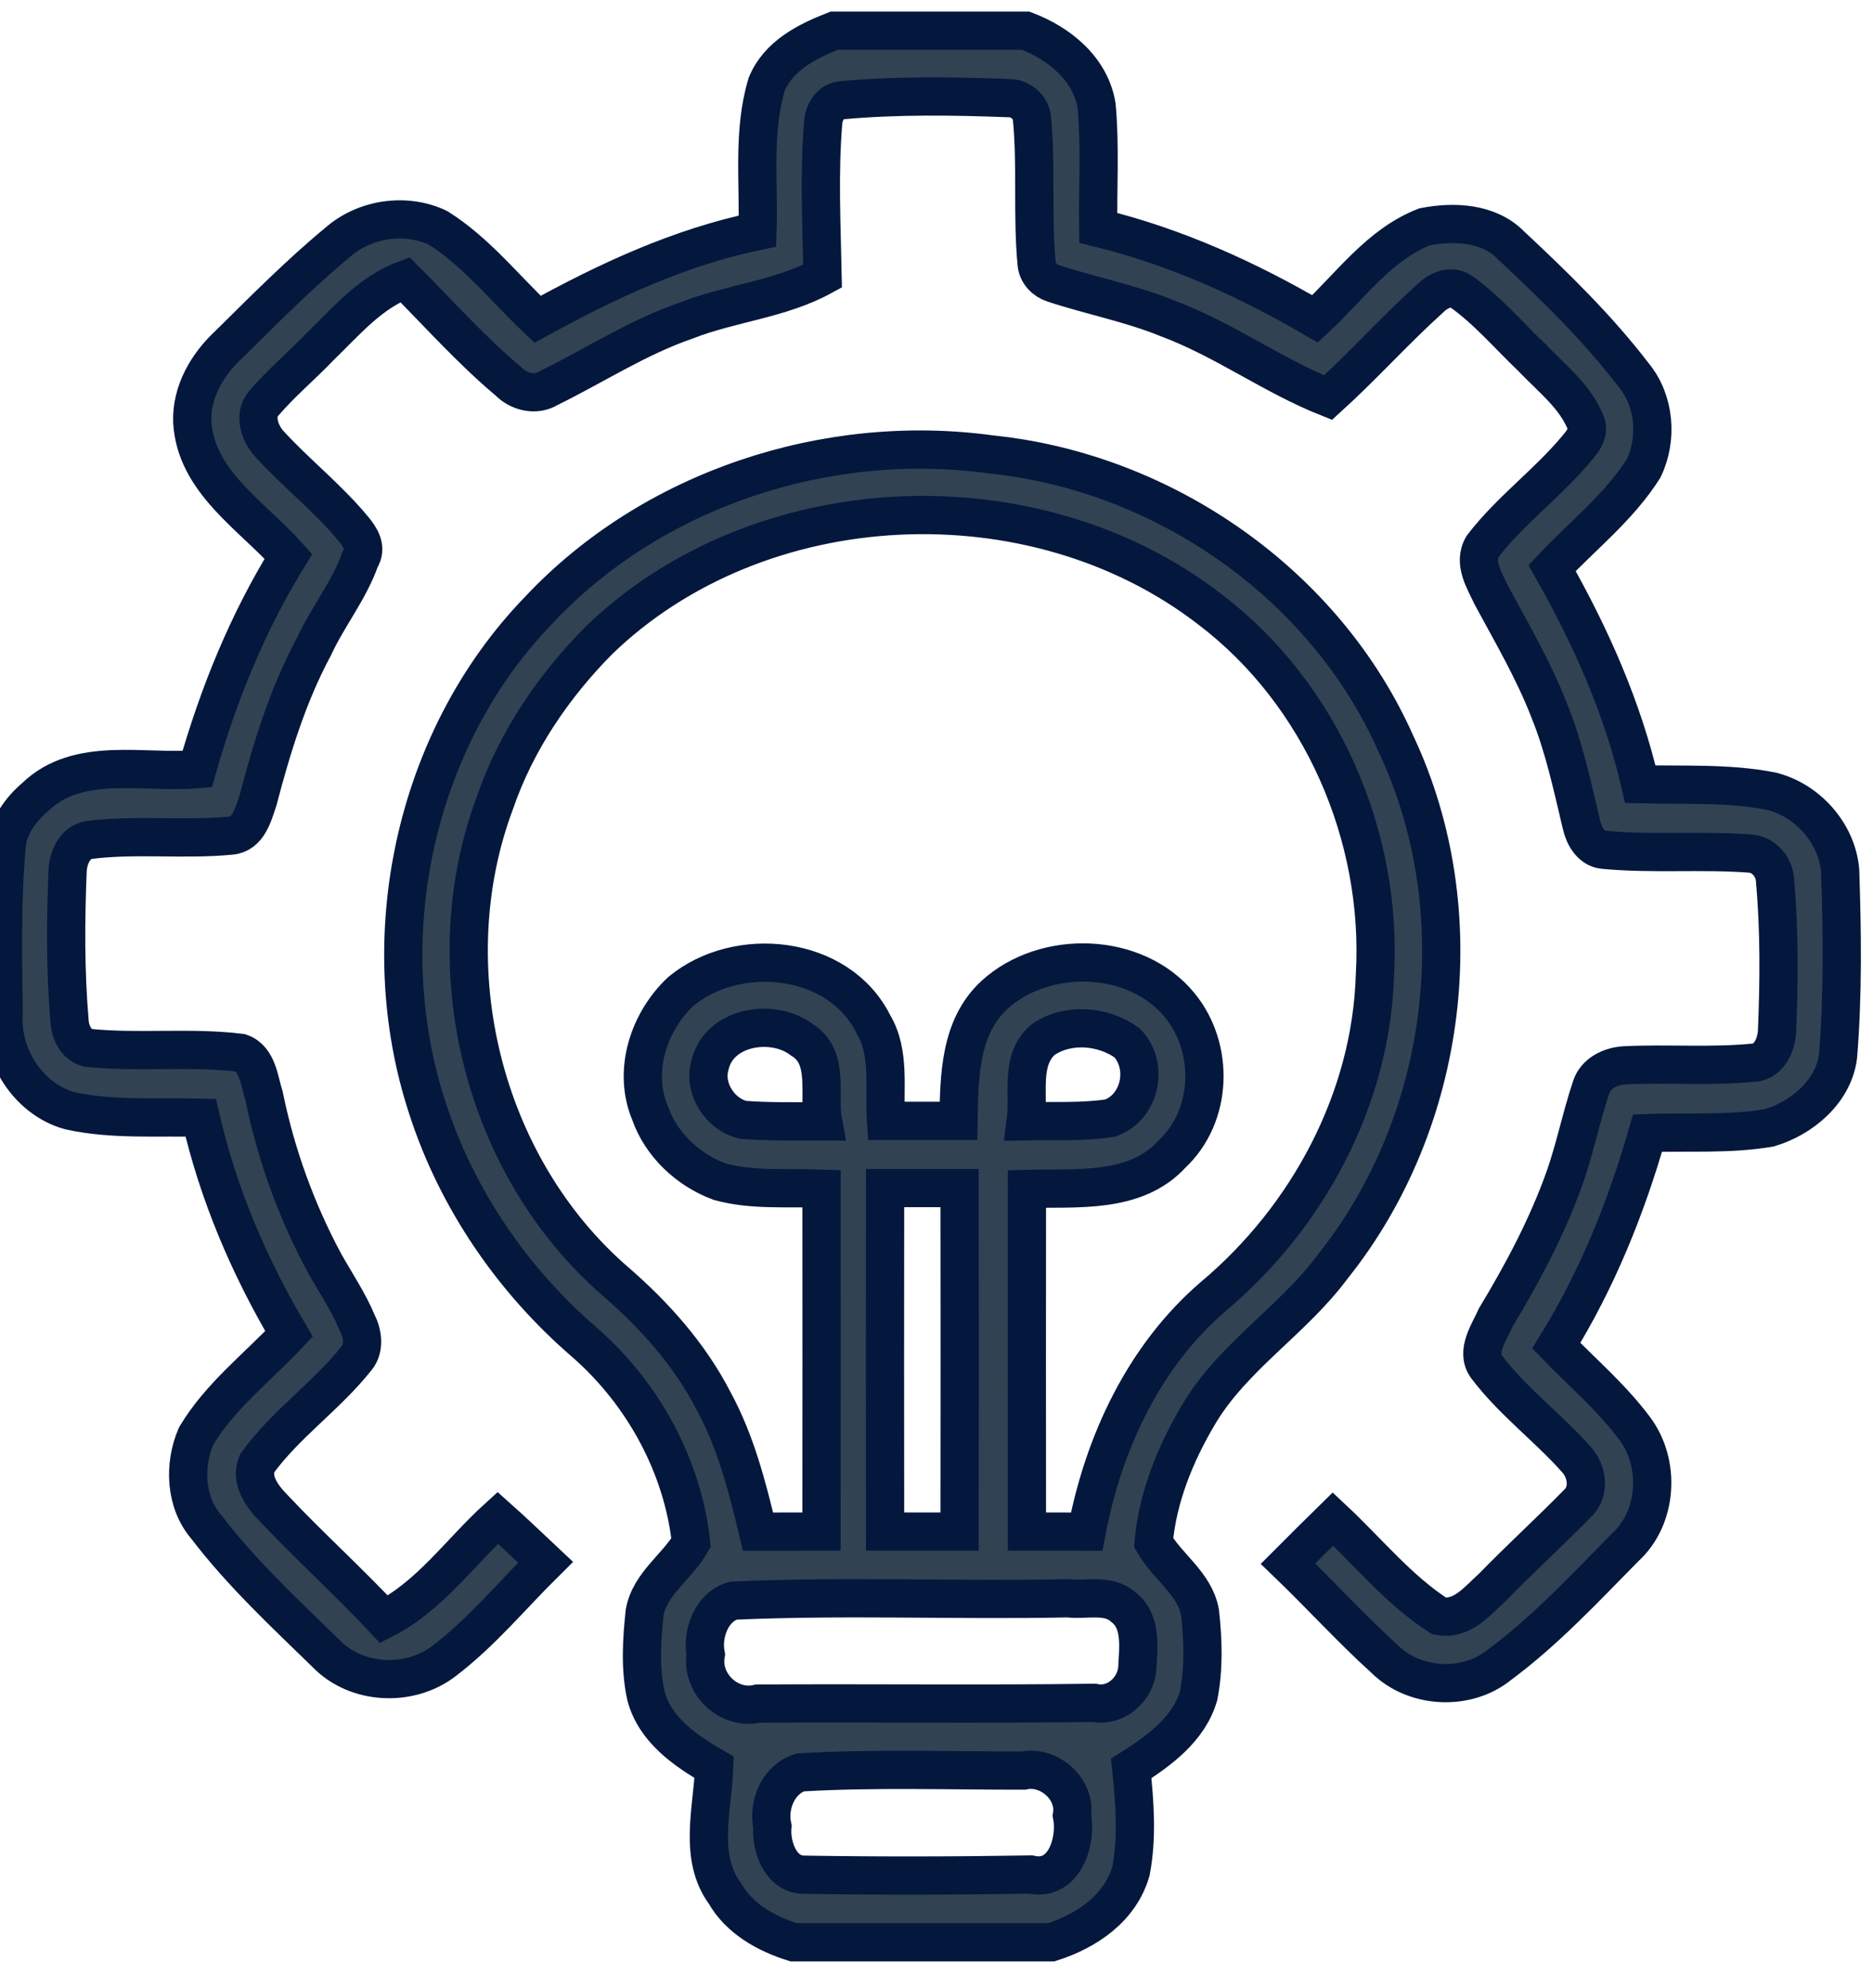
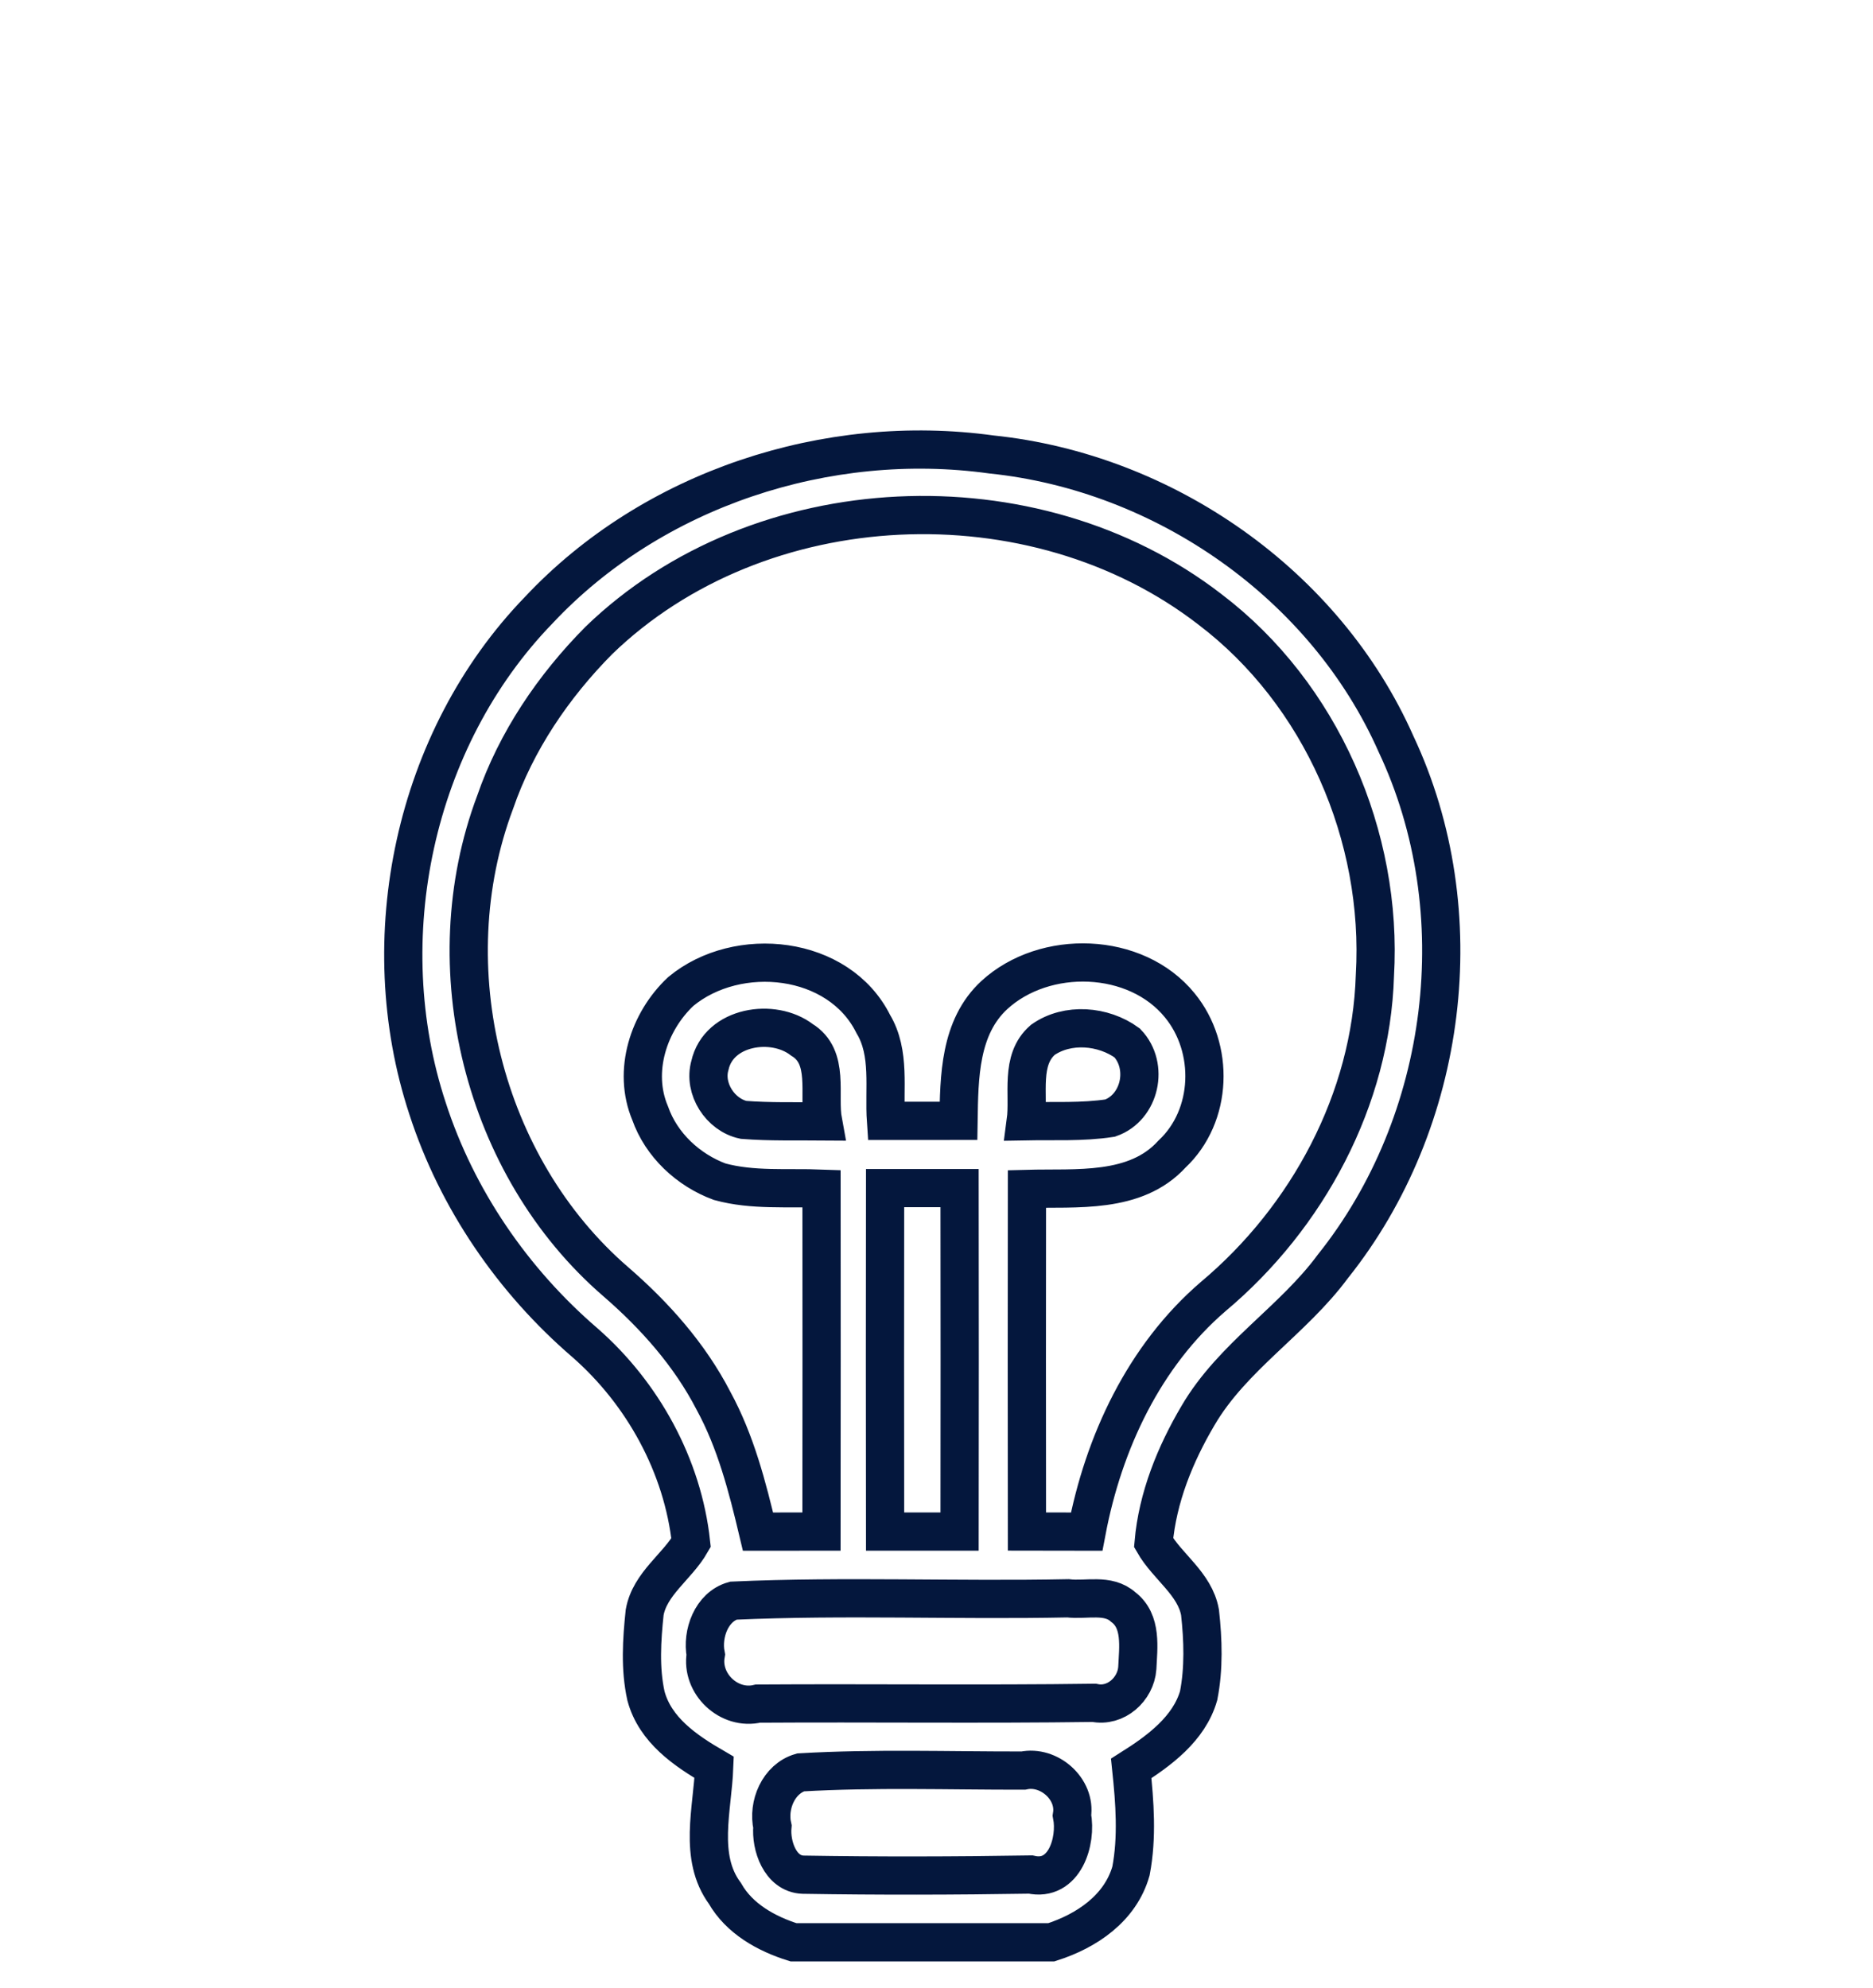
<svg xmlns="http://www.w3.org/2000/svg" width="49" height="52" viewBox="0 0 49 52" fill="none">
-   <path d="M21.823 0.803H26.835C27.71 1.134 28.533 1.8 28.689 2.77C28.785 3.829 28.717 4.896 28.731 5.959C30.738 6.45 32.625 7.302 34.403 8.341C35.316 7.496 36.077 6.396 37.272 5.932C38.033 5.784 38.944 5.823 39.52 6.408C40.662 7.475 41.792 8.573 42.743 9.816C43.294 10.484 43.371 11.484 42.998 12.253C42.362 13.26 41.412 14.002 40.604 14.859C41.612 16.635 42.452 18.516 42.913 20.512C44.051 20.544 45.207 20.473 46.332 20.693C47.282 20.922 48.06 21.793 48.141 22.771C48.195 24.384 48.216 26.003 48.087 27.612C47.979 28.545 47.142 29.247 46.286 29.5C45.236 29.68 44.16 29.599 43.101 29.637C42.545 31.584 41.782 33.473 40.714 35.198C41.401 35.906 42.16 36.554 42.754 37.348C43.451 38.259 43.375 39.693 42.515 40.476C41.465 41.537 40.441 42.645 39.237 43.537C38.383 44.241 37.009 44.173 36.225 43.395C35.346 42.6 34.55 41.72 33.696 40.899C34.086 40.508 34.477 40.118 34.872 39.731C35.788 40.586 36.589 41.588 37.653 42.27C38.26 42.384 38.659 41.863 39.052 41.509C39.776 40.766 40.544 40.065 41.269 39.326C41.598 39.023 41.527 38.493 41.247 38.183C40.499 37.336 39.571 36.657 38.889 35.75C38.596 35.35 38.966 34.838 39.132 34.459C39.836 33.292 40.48 32.081 40.937 30.794C41.208 30.021 41.367 29.214 41.627 28.439C41.741 28.074 42.124 27.893 42.483 27.866C43.639 27.808 44.801 27.91 45.955 27.788C46.312 27.704 46.467 27.311 46.489 26.98C46.544 25.658 46.554 24.33 46.436 23.013C46.413 22.672 46.143 22.351 45.793 22.327C44.512 22.23 43.225 22.349 41.946 22.227C41.615 22.189 41.437 21.857 41.372 21.564C41.133 20.561 40.919 19.544 40.53 18.586C40.125 17.541 39.557 16.571 39.026 15.589C38.845 15.198 38.53 14.723 38.788 14.289C39.519 13.337 40.512 12.625 41.275 11.698C41.416 11.534 41.576 11.312 41.494 11.082C41.218 10.368 40.593 9.896 40.084 9.36C39.466 8.772 38.91 8.11 38.212 7.617C37.927 7.442 37.599 7.618 37.399 7.82C36.483 8.648 35.658 9.571 34.744 10.401C33.295 9.825 32.026 8.882 30.563 8.335C29.591 7.936 28.553 7.741 27.558 7.412C27.337 7.341 27.145 7.149 27.121 6.911C26.999 5.642 27.119 4.362 26.997 3.093C26.967 2.79 26.682 2.559 26.383 2.567C24.93 2.511 23.471 2.491 22.024 2.621C21.739 2.642 21.566 2.916 21.538 3.177C21.424 4.522 21.494 5.875 21.52 7.223C20.41 7.832 19.117 7.927 17.949 8.386C16.678 8.823 15.549 9.565 14.349 10.153C14.012 10.361 13.565 10.248 13.302 9.975C12.331 9.161 11.486 8.21 10.593 7.313C9.684 7.65 9.049 8.414 8.372 9.068C7.894 9.568 7.359 10.014 6.909 10.539C6.622 10.852 6.799 11.345 7.056 11.621C7.757 12.385 8.581 13.031 9.244 13.832C9.422 14.048 9.614 14.322 9.423 14.626C9.134 15.446 8.574 16.13 8.212 16.916C7.533 18.178 7.112 19.554 6.75 20.935C6.624 21.303 6.501 21.819 6.034 21.857C4.8 21.976 3.551 21.814 2.319 21.972C1.953 22.041 1.787 22.435 1.769 22.77C1.714 24.091 1.708 25.419 1.822 26.737C1.845 27.021 1.999 27.326 2.293 27.407C3.62 27.545 4.965 27.375 6.291 27.538C6.747 27.693 6.782 28.286 6.908 28.666C7.219 30.193 7.754 31.673 8.493 33.045C8.784 33.563 9.122 34.059 9.35 34.611C9.491 34.885 9.54 35.266 9.334 35.52C8.546 36.517 7.465 37.248 6.722 38.282C6.546 38.73 6.868 39.149 7.16 39.449C8.096 40.443 9.112 41.358 10.046 42.356C11.25 41.745 12.041 40.591 13.022 39.7C13.447 40.078 13.857 40.474 14.272 40.863C13.392 41.732 12.598 42.702 11.609 43.451C10.713 44.136 9.323 44.07 8.534 43.254C7.447 42.195 6.325 41.154 5.402 39.944C4.84 39.299 4.802 38.321 5.131 37.56C5.755 36.517 6.738 35.765 7.561 34.889C6.519 33.129 5.709 31.232 5.25 29.235C4.11 29.205 2.952 29.3 1.83 29.054C0.741 28.756 0.01 27.6 0.096 26.491C0.076 25.04 0.047 23.584 0.171 22.138C0.213 21.621 0.533 21.179 0.916 20.852C2.045 19.758 3.765 20.239 5.158 20.119C5.712 18.169 6.477 16.279 7.546 14.552C6.597 13.489 5.113 12.593 5.03 11.031C5.002 10.252 5.422 9.536 5.977 9.02C6.912 8.099 7.836 7.162 8.848 6.327C9.553 5.716 10.615 5.561 11.459 5.959C12.466 6.593 13.207 7.544 14.064 8.352C15.879 7.352 17.777 6.467 19.817 6.043C19.861 4.765 19.683 3.441 20.059 2.199C20.369 1.453 21.116 1.081 21.823 0.803Z" fill="#314252" />
-   <path d="M14.092 15.961C17.072 12.782 21.646 11.293 25.937 11.887C30.459 12.354 34.674 15.285 36.522 19.461C38.589 23.85 37.891 29.344 34.869 33.125C33.824 34.542 32.242 35.486 31.343 37.023C30.744 38.036 30.284 39.169 30.18 40.351C30.539 40.981 31.259 41.422 31.394 42.174C31.474 42.894 31.498 43.637 31.358 44.352C31.109 45.219 30.324 45.795 29.594 46.256C29.687 47.144 29.756 48.056 29.588 48.938C29.309 49.918 28.425 50.509 27.505 50.803H20.758C20.051 50.582 19.342 50.188 18.965 49.525C18.263 48.575 18.642 47.315 18.684 46.228C17.931 45.791 17.139 45.253 16.899 44.359C16.741 43.645 16.789 42.895 16.865 42.174C17 41.422 17.719 40.981 18.079 40.351C17.861 38.342 16.818 36.447 15.302 35.12C13.414 33.496 11.952 31.365 11.184 28.991C9.723 24.555 10.829 19.331 14.092 15.961ZM15.665 16.753C14.478 17.951 13.503 19.386 12.952 20.987C11.337 25.287 12.627 30.518 16.111 33.526C17.131 34.409 18.044 35.435 18.666 36.64C19.247 37.705 19.551 38.888 19.83 40.062C20.383 40.062 20.937 40.06 21.491 40.06C21.495 37.07 21.494 34.08 21.492 31.09C20.604 31.056 19.693 31.146 18.827 30.909C18.006 30.605 17.3 29.949 17.008 29.116C16.544 28.019 16.969 26.72 17.812 25.932C19.297 24.704 21.946 24.974 22.847 26.787C23.303 27.548 23.12 28.48 23.178 29.318C23.81 29.317 24.443 29.317 25.076 29.317C25.094 28.172 25.101 26.868 26.014 26.026C27.33 24.819 29.717 24.883 30.865 26.297C31.781 27.414 31.729 29.185 30.661 30.186C29.702 31.238 28.152 31.062 26.866 31.097C26.862 34.084 26.862 37.072 26.866 40.06C27.386 40.062 27.907 40.062 28.428 40.062C28.868 37.74 29.928 35.466 31.746 33.907C34.209 31.84 35.871 28.752 35.969 25.513C36.183 21.876 34.567 18.148 31.651 15.937C27.047 12.379 19.863 12.69 15.665 16.753ZM18.572 27.868C18.399 28.477 18.845 29.164 19.453 29.292C20.143 29.346 20.837 29.325 21.531 29.331C21.401 28.63 21.718 27.648 20.979 27.198C20.229 26.62 18.802 26.837 18.572 27.868ZM27.283 27.198C26.672 27.725 26.929 28.627 26.835 29.328C27.57 29.314 28.314 29.356 29.043 29.245C29.827 28.97 30.067 27.888 29.489 27.28C28.863 26.825 27.928 26.746 27.283 27.198ZM23.155 31.076C23.151 34.07 23.151 37.065 23.155 40.06C23.804 40.06 24.455 40.06 25.104 40.06C25.108 37.065 25.108 34.071 25.104 31.076C24.454 31.075 23.804 31.075 23.155 31.076ZM19.186 41.867C18.614 42.027 18.358 42.734 18.463 43.28C18.334 44.042 19.072 44.742 19.829 44.56C22.759 44.541 25.692 44.58 28.623 44.54C29.194 44.66 29.713 44.181 29.753 43.634C29.778 43.096 29.881 42.405 29.383 42.033C28.989 41.677 28.412 41.864 27.939 41.806C25.022 41.865 22.1 41.737 19.186 41.867ZM20.944 46.359C20.369 46.526 20.079 47.214 20.207 47.777C20.161 48.275 20.409 49.01 21.003 49.035C22.988 49.068 24.976 49.063 26.962 49.031C27.849 49.23 28.175 48.156 28.044 47.483C28.153 46.792 27.442 46.168 26.77 46.312C24.829 46.315 22.883 46.246 20.944 46.359Z" fill="#314252" />
-   <path d="M21.823 0.803H26.835C27.71 1.134 28.533 1.8 28.689 2.77C28.785 3.829 28.717 4.896 28.731 5.959C30.738 6.45 32.625 7.302 34.403 8.341C35.316 7.496 36.077 6.396 37.272 5.932C38.033 5.784 38.944 5.823 39.52 6.408C40.662 7.475 41.792 8.573 42.743 9.816C43.294 10.484 43.371 11.484 42.998 12.253C42.362 13.26 41.412 14.002 40.604 14.859C41.612 16.635 42.452 18.516 42.913 20.512C44.051 20.544 45.207 20.473 46.332 20.693C47.282 20.922 48.06 21.793 48.141 22.771C48.195 24.384 48.216 26.003 48.087 27.612C47.979 28.545 47.142 29.247 46.286 29.5C45.236 29.68 44.16 29.599 43.101 29.637C42.545 31.584 41.782 33.473 40.714 35.198C41.401 35.906 42.16 36.554 42.754 37.348C43.451 38.259 43.375 39.693 42.515 40.476C41.465 41.537 40.441 42.645 39.237 43.537C38.383 44.241 37.009 44.173 36.225 43.395C35.346 42.6 34.55 41.72 33.696 40.899C34.086 40.508 34.477 40.118 34.872 39.731C35.788 40.586 36.589 41.588 37.653 42.27C38.26 42.384 38.659 41.863 39.052 41.509C39.776 40.766 40.544 40.065 41.269 39.326C41.598 39.023 41.527 38.493 41.247 38.183C40.499 37.336 39.571 36.657 38.889 35.75C38.596 35.35 38.966 34.838 39.132 34.459C39.836 33.292 40.48 32.081 40.937 30.794C41.208 30.021 41.367 29.214 41.627 28.439C41.741 28.074 42.124 27.893 42.483 27.866C43.639 27.808 44.801 27.91 45.955 27.788C46.312 27.704 46.467 27.311 46.489 26.98C46.544 25.658 46.554 24.33 46.436 23.013C46.413 22.672 46.143 22.351 45.793 22.327C44.512 22.23 43.225 22.349 41.946 22.227C41.615 22.189 41.437 21.857 41.372 21.564C41.133 20.561 40.919 19.544 40.53 18.586C40.125 17.541 39.557 16.571 39.026 15.589C38.845 15.198 38.53 14.723 38.788 14.289C39.519 13.337 40.512 12.625 41.275 11.698C41.416 11.534 41.576 11.312 41.494 11.082C41.218 10.368 40.593 9.896 40.084 9.36C39.466 8.772 38.91 8.11 38.212 7.617C37.927 7.442 37.599 7.618 37.399 7.82C36.483 8.648 35.658 9.571 34.744 10.401C33.295 9.825 32.026 8.882 30.563 8.335C29.591 7.936 28.553 7.741 27.558 7.412C27.337 7.341 27.145 7.149 27.121 6.911C26.999 5.642 27.119 4.362 26.997 3.093C26.967 2.79 26.682 2.559 26.383 2.567C24.93 2.511 23.471 2.491 22.024 2.621C21.739 2.642 21.566 2.916 21.538 3.177C21.424 4.522 21.494 5.875 21.52 7.223C20.41 7.832 19.117 7.927 17.949 8.386C16.678 8.823 15.549 9.565 14.349 10.153C14.012 10.361 13.565 10.248 13.302 9.975C12.331 9.161 11.486 8.21 10.593 7.313C9.684 7.65 9.049 8.414 8.372 9.068C7.894 9.568 7.359 10.014 6.909 10.539C6.622 10.852 6.799 11.345 7.056 11.621C7.757 12.385 8.581 13.031 9.244 13.832C9.422 14.048 9.614 14.322 9.423 14.626C9.134 15.446 8.574 16.13 8.212 16.916C7.533 18.178 7.112 19.554 6.75 20.935C6.624 21.303 6.501 21.819 6.034 21.857C4.8 21.976 3.551 21.814 2.319 21.972C1.953 22.041 1.787 22.435 1.769 22.77C1.714 24.091 1.708 25.419 1.822 26.737C1.845 27.021 1.999 27.326 2.293 27.407C3.62 27.545 4.965 27.375 6.291 27.538C6.747 27.693 6.782 28.286 6.908 28.666C7.219 30.193 7.754 31.673 8.493 33.045C8.784 33.563 9.122 34.059 9.35 34.611C9.491 34.885 9.54 35.266 9.334 35.52C8.546 36.517 7.465 37.248 6.722 38.282C6.546 38.73 6.868 39.149 7.16 39.449C8.096 40.443 9.112 41.358 10.046 42.356C11.25 41.745 12.041 40.591 13.022 39.7C13.447 40.078 13.857 40.474 14.272 40.863C13.392 41.732 12.598 42.702 11.609 43.451C10.713 44.136 9.323 44.07 8.534 43.254C7.447 42.195 6.325 41.154 5.402 39.944C4.84 39.299 4.802 38.321 5.131 37.56C5.755 36.517 6.738 35.765 7.561 34.889C6.519 33.129 5.709 31.232 5.25 29.235C4.11 29.205 2.952 29.3 1.83 29.054C0.741 28.756 0.01 27.6 0.096 26.491C0.076 25.04 0.047 23.584 0.171 22.138C0.213 21.621 0.533 21.179 0.916 20.852C2.045 19.758 3.765 20.239 5.158 20.119C5.712 18.169 6.477 16.279 7.546 14.552C6.597 13.489 5.113 12.593 5.03 11.031C5.002 10.252 5.422 9.536 5.977 9.02C6.912 8.099 7.836 7.162 8.848 6.327C9.553 5.716 10.615 5.561 11.459 5.959C12.466 6.593 13.207 7.544 14.064 8.352C15.879 7.352 17.777 6.467 19.817 6.043C19.861 4.765 19.683 3.441 20.059 2.199C20.369 1.453 21.116 1.081 21.823 0.803Z" stroke="#04173D" />
  <path d="M14.092 15.961C17.072 12.782 21.646 11.293 25.937 11.887C30.459 12.354 34.674 15.285 36.522 19.461C38.589 23.85 37.891 29.344 34.869 33.125C33.824 34.542 32.242 35.486 31.343 37.023C30.744 38.036 30.284 39.169 30.18 40.351C30.539 40.981 31.259 41.422 31.394 42.174C31.474 42.894 31.498 43.637 31.358 44.352C31.109 45.219 30.324 45.795 29.594 46.256C29.687 47.144 29.756 48.056 29.588 48.938C29.309 49.918 28.425 50.509 27.505 50.803H20.758C20.051 50.582 19.342 50.188 18.965 49.525C18.263 48.575 18.642 47.315 18.684 46.228C17.931 45.791 17.139 45.253 16.899 44.359C16.741 43.645 16.789 42.895 16.865 42.174C17 41.422 17.719 40.981 18.079 40.351C17.861 38.342 16.818 36.447 15.302 35.12C13.414 33.496 11.952 31.365 11.184 28.991C9.723 24.555 10.829 19.331 14.092 15.961ZM15.665 16.753C14.478 17.951 13.503 19.386 12.952 20.987C11.337 25.287 12.627 30.518 16.111 33.526C17.131 34.409 18.044 35.435 18.666 36.64C19.247 37.705 19.551 38.888 19.83 40.062C20.383 40.062 20.937 40.06 21.491 40.06C21.495 37.07 21.494 34.08 21.492 31.09C20.604 31.056 19.693 31.146 18.827 30.909C18.006 30.605 17.3 29.949 17.008 29.116C16.544 28.019 16.969 26.72 17.812 25.932C19.297 24.704 21.946 24.974 22.847 26.787C23.303 27.548 23.12 28.48 23.178 29.318C23.81 29.317 24.443 29.317 25.076 29.317C25.094 28.172 25.101 26.868 26.014 26.026C27.33 24.819 29.717 24.883 30.865 26.297C31.781 27.414 31.729 29.185 30.661 30.186C29.702 31.238 28.152 31.062 26.866 31.097C26.862 34.084 26.862 37.072 26.866 40.06C27.386 40.062 27.907 40.062 28.428 40.062C28.868 37.74 29.928 35.466 31.746 33.907C34.209 31.84 35.871 28.752 35.969 25.513C36.183 21.876 34.567 18.148 31.651 15.937C27.047 12.379 19.863 12.69 15.665 16.753ZM18.572 27.868C18.399 28.477 18.845 29.164 19.453 29.292C20.143 29.346 20.837 29.325 21.531 29.331C21.401 28.63 21.718 27.648 20.979 27.198C20.229 26.62 18.802 26.837 18.572 27.868ZM27.283 27.198C26.672 27.725 26.929 28.627 26.835 29.328C27.57 29.314 28.314 29.356 29.043 29.245C29.827 28.97 30.067 27.888 29.489 27.28C28.863 26.825 27.928 26.746 27.283 27.198ZM23.155 31.076C23.151 34.07 23.151 37.065 23.155 40.06C23.804 40.06 24.455 40.06 25.104 40.06C25.108 37.065 25.108 34.071 25.104 31.076C24.454 31.075 23.804 31.075 23.155 31.076ZM19.186 41.867C18.614 42.027 18.358 42.734 18.463 43.28C18.334 44.042 19.072 44.742 19.829 44.56C22.759 44.541 25.692 44.58 28.623 44.54C29.194 44.66 29.713 44.181 29.753 43.634C29.778 43.096 29.881 42.405 29.383 42.033C28.989 41.677 28.412 41.864 27.939 41.806C25.022 41.865 22.1 41.737 19.186 41.867ZM20.944 46.359C20.369 46.526 20.079 47.214 20.207 47.777C20.161 48.275 20.409 49.01 21.003 49.035C22.988 49.068 24.976 49.063 26.962 49.031C27.849 49.23 28.175 48.156 28.044 47.483C28.153 46.792 27.442 46.168 26.77 46.312C24.829 46.315 22.883 46.246 20.944 46.359Z" stroke="#04173D" />
</svg>